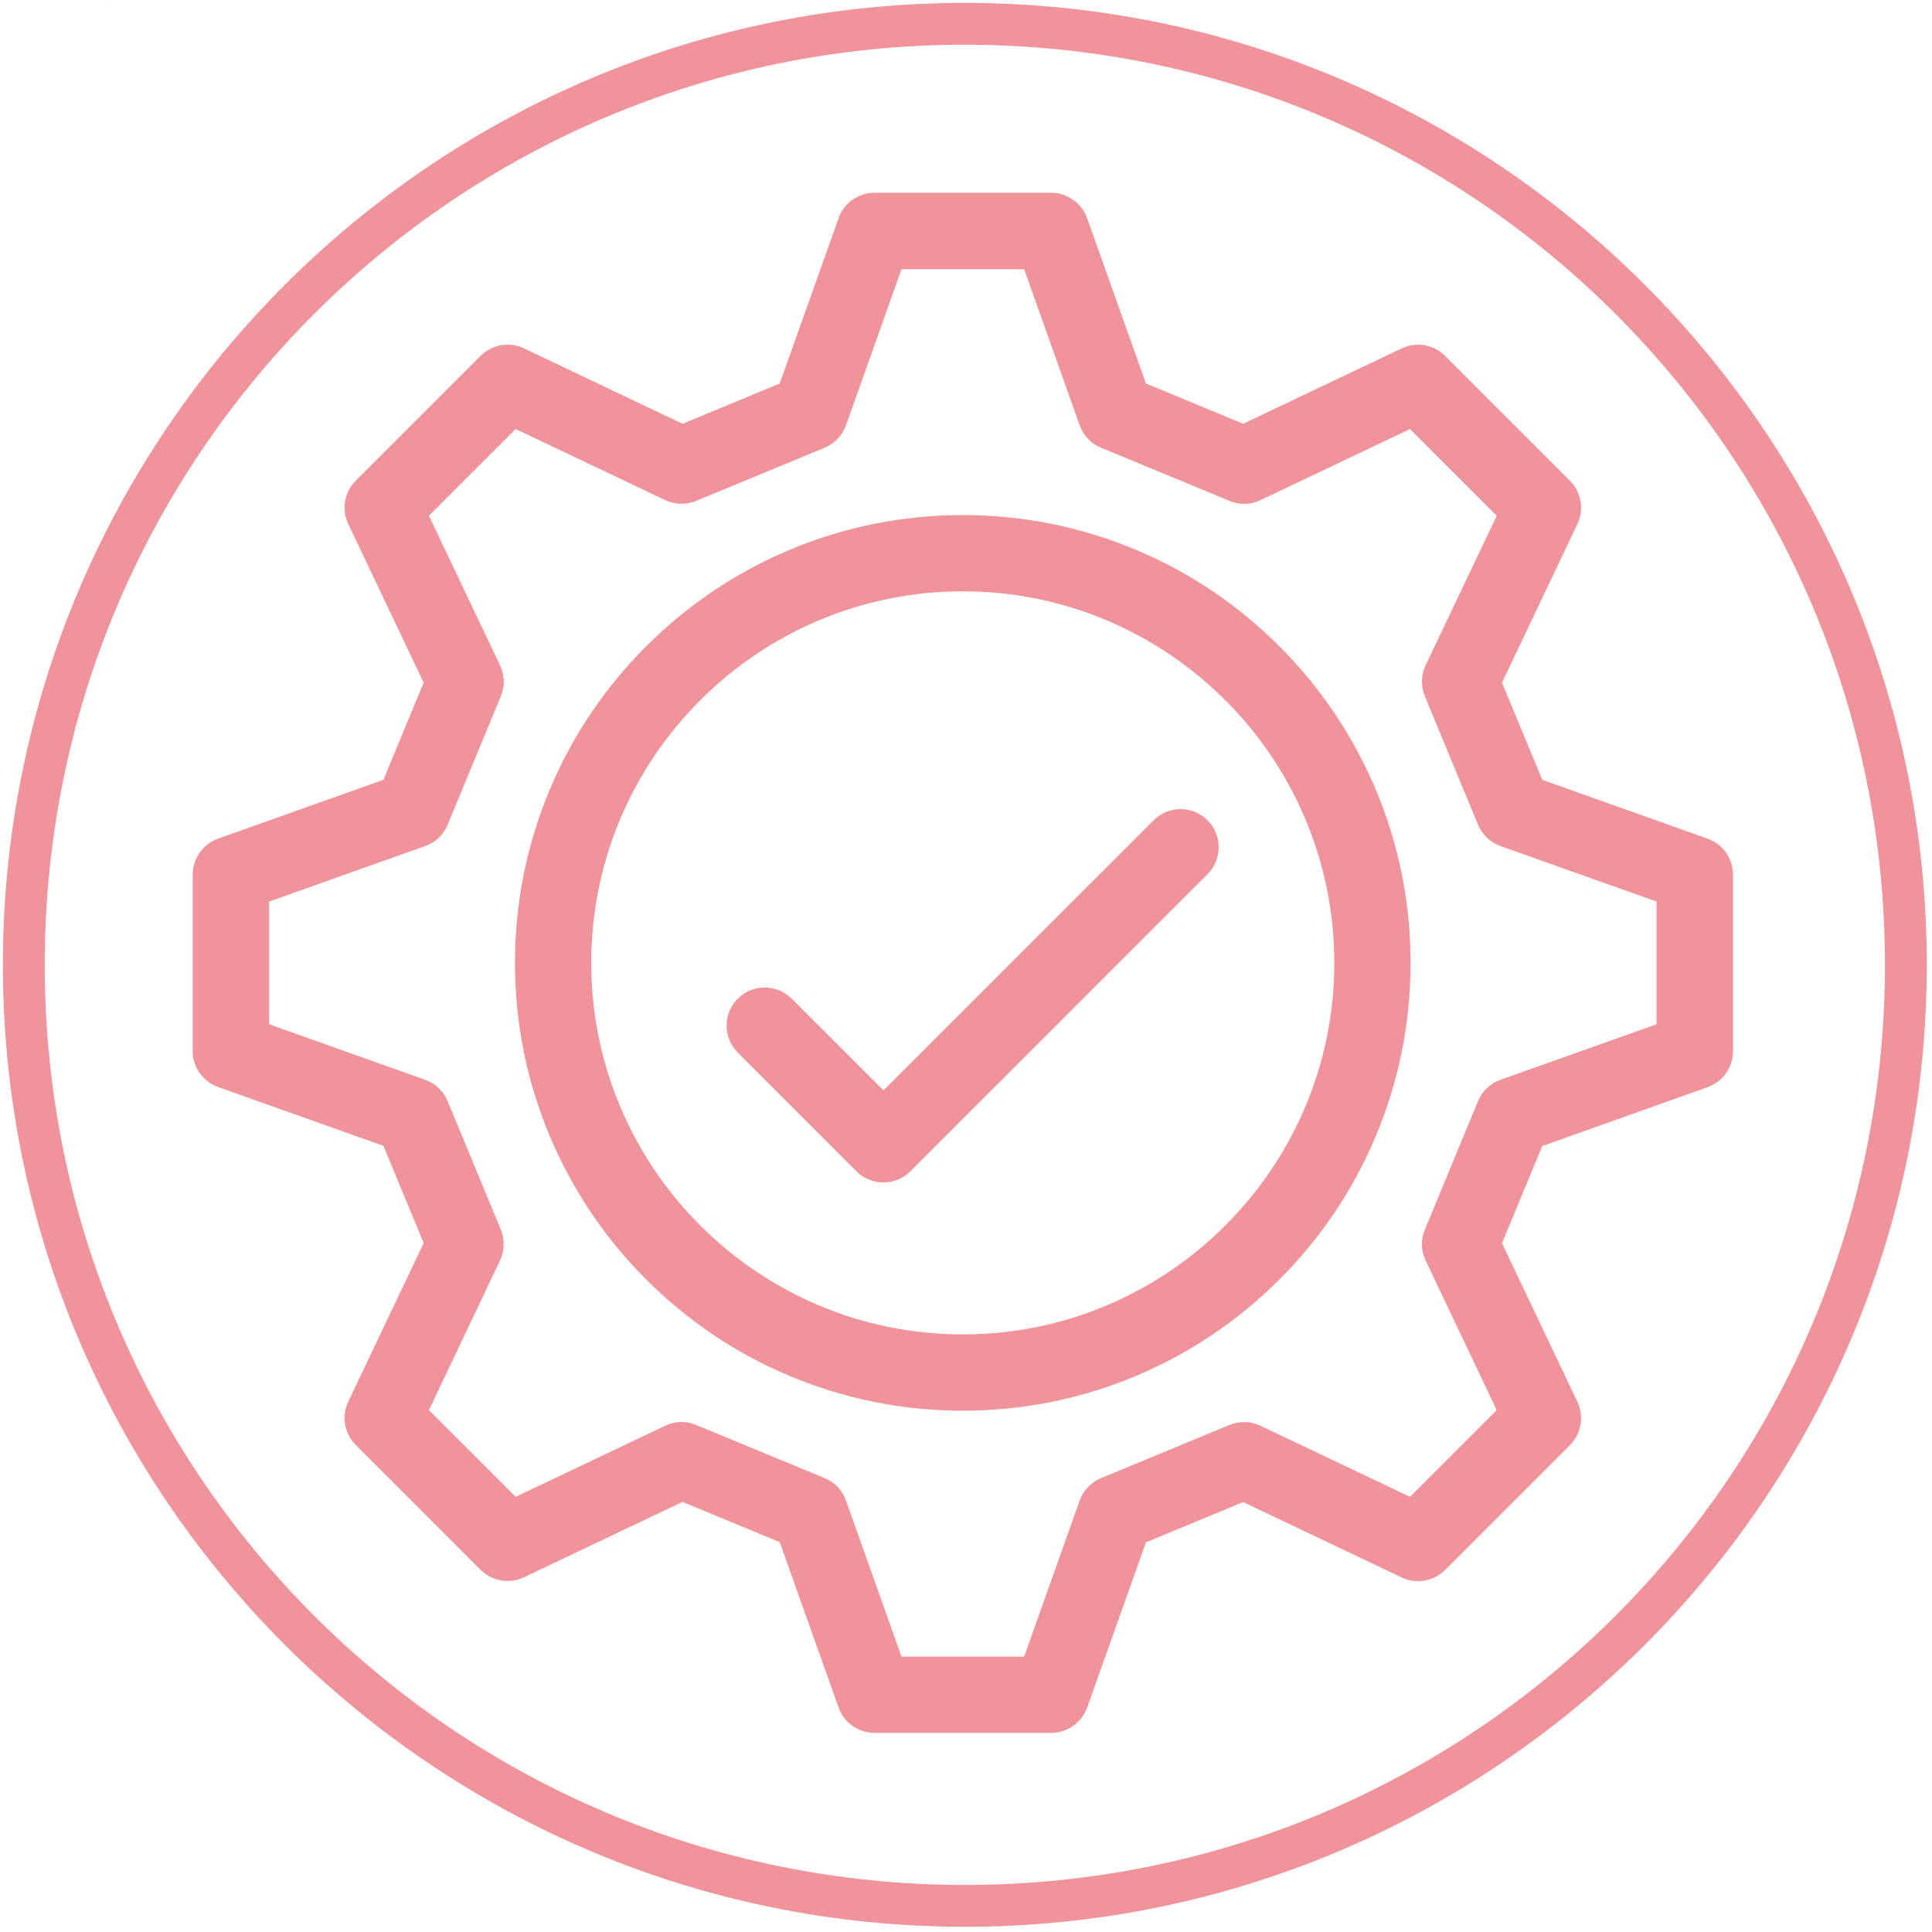
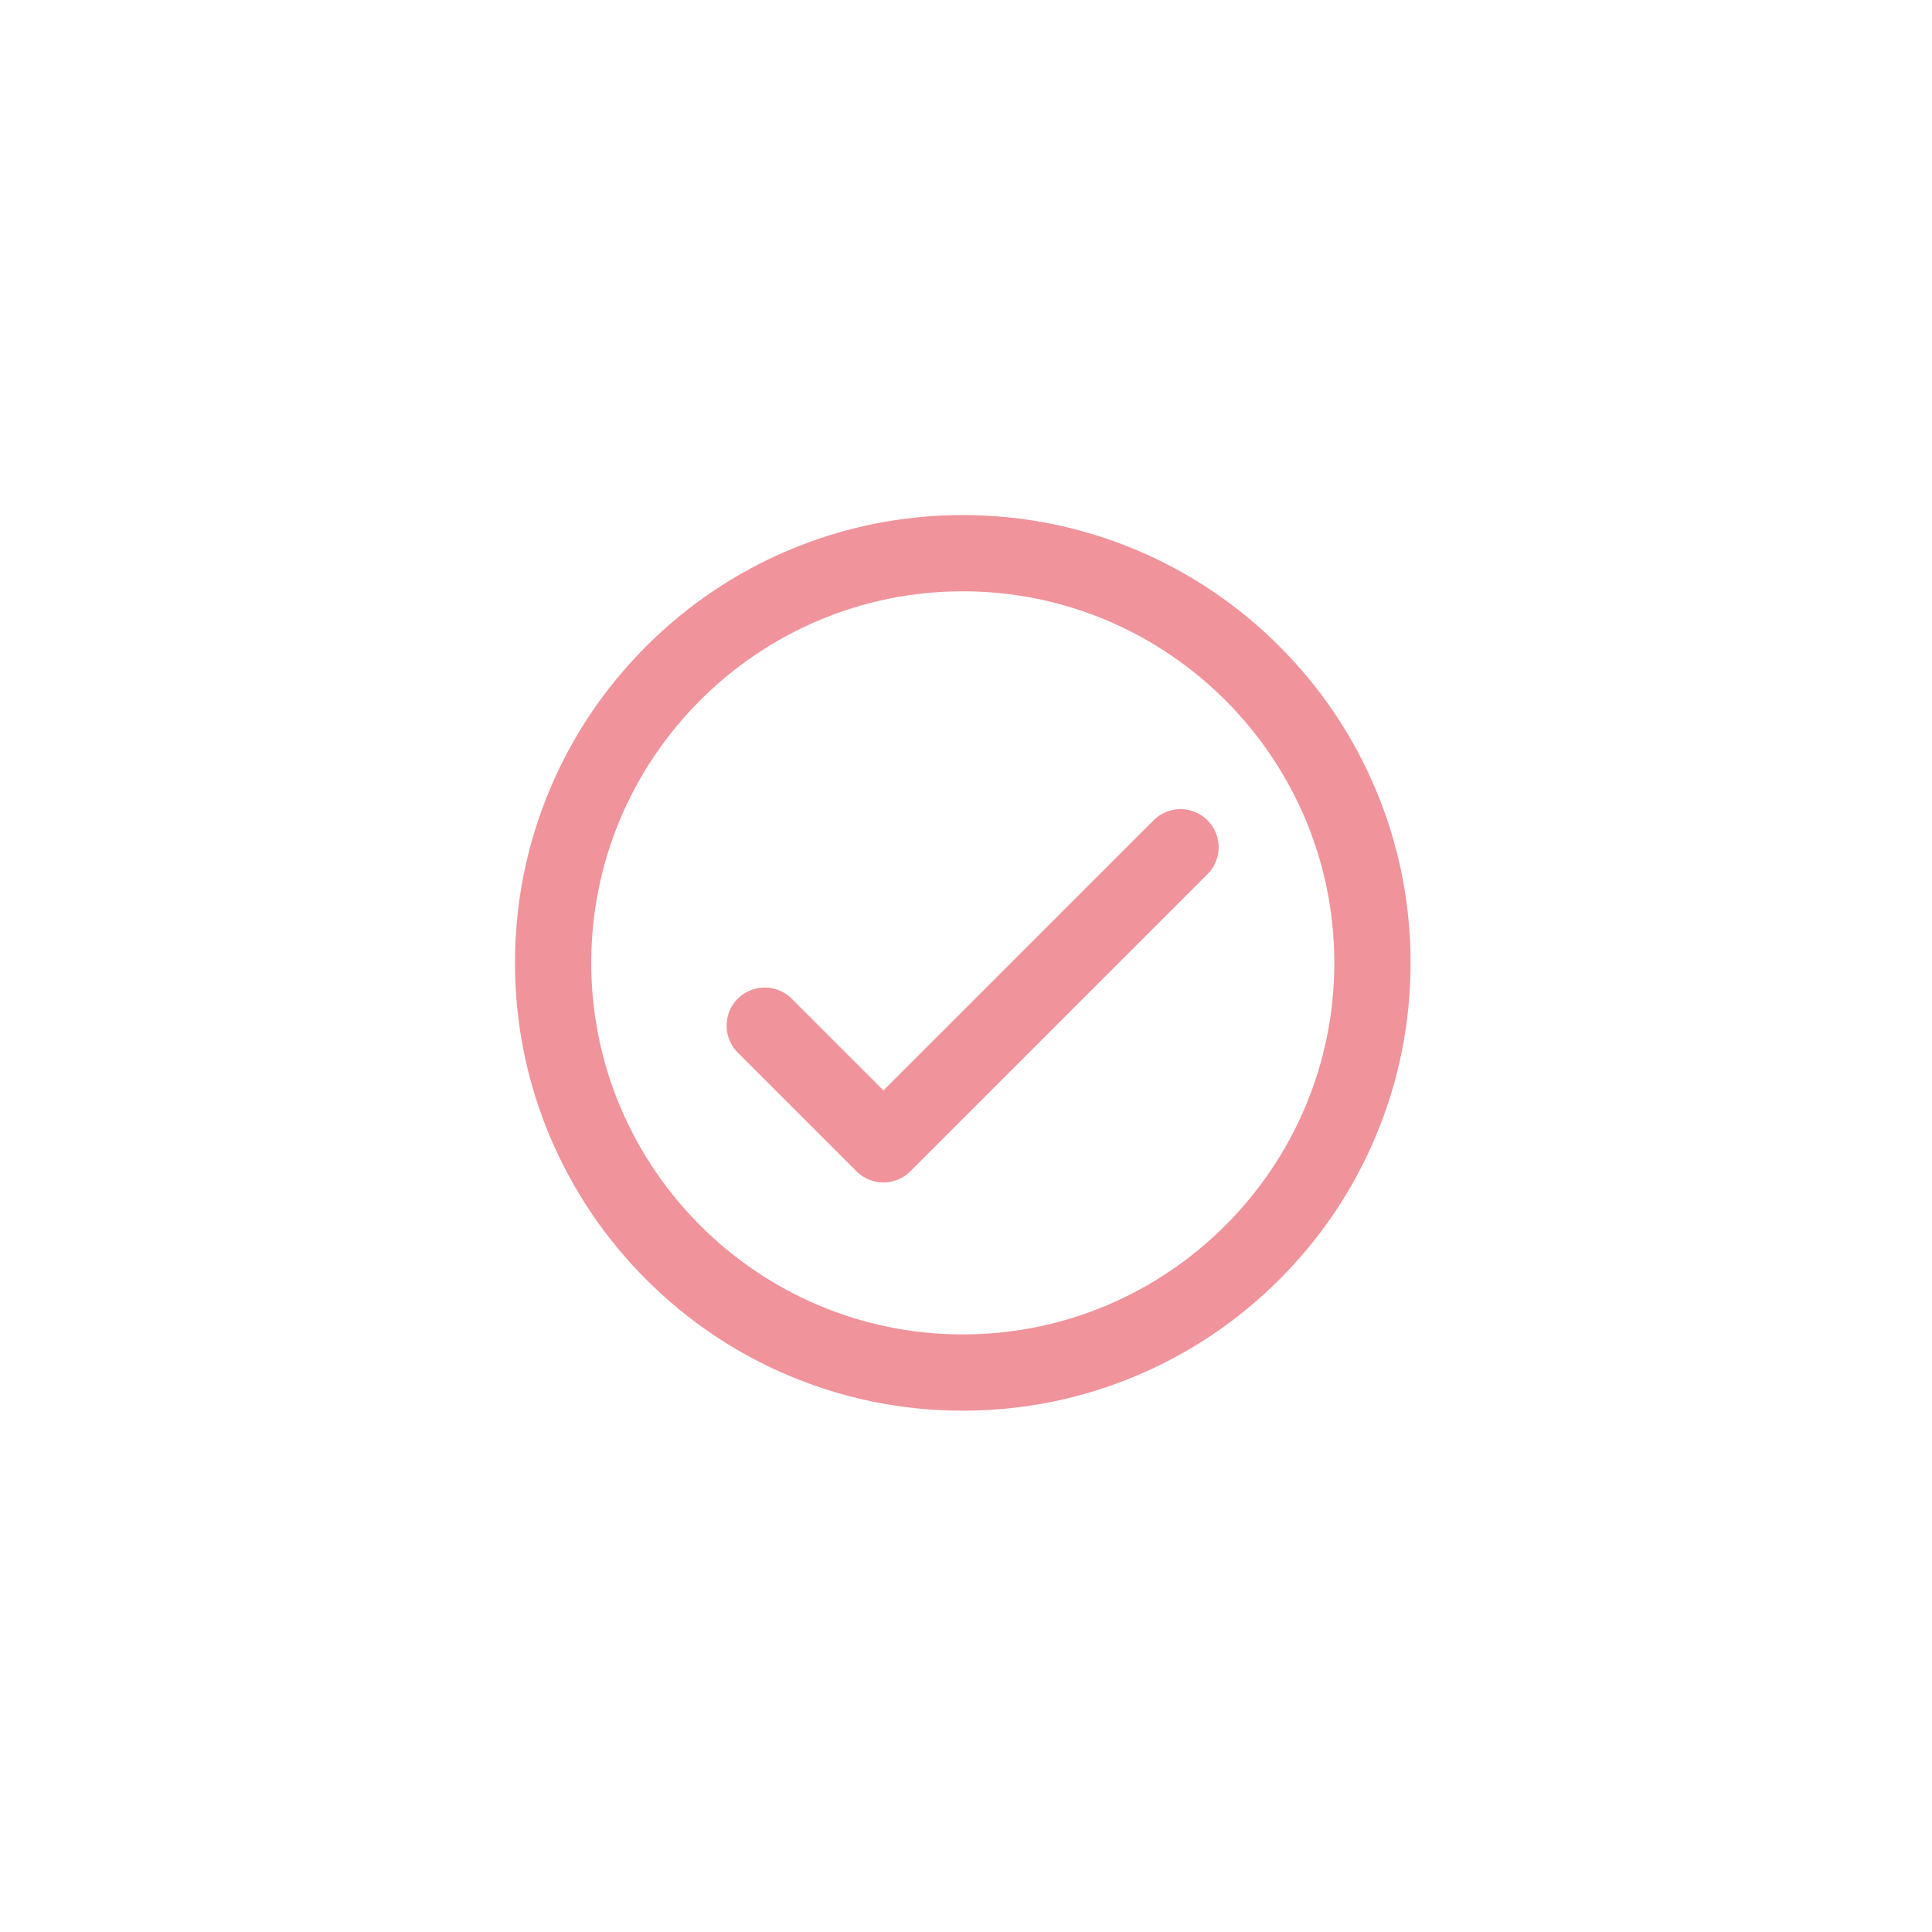
<svg xmlns="http://www.w3.org/2000/svg" version="1.0" preserveAspectRatio="xMidYMid meet" height="250" viewBox="0 0 187.5 187.5" zoomAndPan="magnify" width="250">
  <defs>
    <g />
    <clipPath id="ff2242718c">
-       <path clip-rule="nonzero" d="M 0.281 0.281 L 187 0.281 L 187 187 L 0.281 187 Z M 0.281 0.281" />
-     </clipPath>
+       </clipPath>
    <clipPath id="4e959e3c47">
      <path clip-rule="nonzero" d="M 18.699 18.699 L 168.301 18.699 L 168.301 168.301 L 18.699 168.301 Z M 18.699 18.699" />
    </clipPath>
  </defs>
  <g clip-path="url(#ff2242718c)">
-     <path fill-rule="nonzero" fill-opacity="1" d="M 93.637 0.281 C 42.129 0.281 0.281 42.129 0.281 93.637 C 0.281 145.145 42.129 186.992 93.637 186.992 C 145.145 186.992 186.992 145.145 186.992 93.637 C 186.992 42.129 145.145 0.281 93.637 0.281 Z M 93.637 4.34 C 143.004 4.34 182.934 44.27 182.934 93.637 C 182.934 143.004 143.004 182.934 93.637 182.934 C 44.27 182.934 4.34 143.004 4.34 93.637 C 4.34 44.27 44.27 4.34 93.637 4.34 Z M 93.637 4.34" fill="#f0939b" />
-   </g>
+     </g>
  <path fill-rule="nonzero" fill-opacity="1" d="M 93.438 136.906 C 87.57 136.906 81.883 135.754 76.523 133.488 C 71.344 131.301 66.703 128.164 62.711 124.172 C 58.723 120.184 55.594 115.539 53.398 110.359 C 51.129 105 49.98 99.305 49.98 93.445 C 49.98 87.59 51.129 81.895 53.398 76.531 C 55.582 71.355 58.723 66.711 62.711 62.723 C 66.703 58.73 71.344 55.602 76.523 53.406 C 81.883 51.141 87.578 49.988 93.438 49.988 C 99.297 49.988 104.992 51.141 110.352 53.406 C 115.531 55.594 120.172 58.73 124.164 62.723 C 128.152 66.711 131.281 71.355 133.477 76.531 C 135.746 81.895 136.895 87.59 136.895 93.445 C 136.895 99.305 135.746 105 133.477 110.359 C 131.293 115.539 128.152 120.184 124.164 124.172 C 120.172 128.164 115.531 131.293 110.352 133.488 C 104.992 135.754 99.305 136.906 93.438 136.906 Z M 93.438 57.387 C 73.559 57.387 57.379 73.566 57.379 93.445 C 57.379 113.324 73.559 129.504 93.438 129.504 C 113.316 129.504 129.496 113.324 129.496 93.445 C 129.496 73.566 113.316 57.387 93.438 57.387 Z M 93.438 57.387" fill="#f0939b" />
  <path fill-rule="nonzero" fill-opacity="1" d="M 85.738 114.758 C 84.797 114.758 83.844 114.395 83.117 113.672 L 71.598 102.152 C 70.156 100.711 70.156 98.363 71.598 96.922 C 73.043 95.477 75.391 95.477 76.832 96.922 L 85.738 105.824 L 111.957 79.609 C 113.398 78.164 115.746 78.164 117.188 79.609 C 118.633 81.051 118.633 83.398 117.188 84.84 L 88.352 113.672 C 87.633 114.395 86.68 114.758 85.738 114.758 Z M 85.738 114.758" fill="#f0939b" />
  <g clip-path="url(#4e959e3c47)">
-     <path fill-rule="nonzero" fill-opacity="1" d="M 102 168.176 L 84.875 168.176 C 83.309 168.176 81.91 167.188 81.387 165.719 L 75.672 149.664 L 66.238 145.758 L 50.852 153.074 C 49.434 153.746 47.75 153.457 46.641 152.352 L 34.527 140.234 C 33.418 139.129 33.129 137.441 33.801 136.027 L 41.117 120.637 L 37.211 111.203 L 21.156 105.492 C 19.68 104.965 18.699 103.566 18.699 102 L 18.699 84.887 C 18.699 83.316 19.688 81.922 21.156 81.395 L 37.211 75.68 L 41.117 66.25 L 33.801 50.859 C 33.129 49.445 33.418 47.758 34.527 46.652 L 46.641 34.535 C 47.75 33.43 49.434 33.137 50.852 33.809 L 66.238 41.129 L 75.672 37.219 L 81.387 21.168 C 81.91 19.688 83.309 18.711 84.875 18.711 L 102.008 18.711 C 103.578 18.711 104.973 19.699 105.5 21.168 L 111.215 37.219 L 120.645 41.129 L 136.035 33.809 C 137.449 33.137 139.137 33.43 140.242 34.535 L 152.359 46.652 C 153.465 47.758 153.754 49.445 153.086 50.859 L 145.766 66.25 L 149.676 75.68 L 165.727 81.395 C 167.203 81.922 168.184 83.316 168.184 84.887 L 168.184 102.016 C 168.184 103.586 167.195 104.984 165.727 105.508 L 149.676 111.223 L 145.766 120.652 L 153.086 136.043 C 153.754 137.457 153.465 139.145 152.359 140.25 L 140.242 152.367 C 139.137 153.473 137.449 153.766 136.035 153.094 L 120.645 145.773 L 111.215 149.684 L 105.5 165.734 C 104.965 167.188 103.566 168.176 102 168.176 Z M 87.488 160.773 L 99.395 160.773 L 104.781 145.629 C 105.137 144.641 105.891 143.852 106.852 143.453 L 119.32 138.293 C 120.289 137.895 121.379 137.922 122.324 138.367 L 136.844 145.266 L 145.258 136.852 L 138.355 122.332 C 137.902 121.387 137.875 120.289 138.285 119.328 L 143.445 106.859 C 143.844 105.891 144.641 105.137 145.621 104.793 L 160.766 99.406 L 160.766 87.496 L 145.621 82.109 C 144.633 81.758 143.844 81.004 143.445 80.043 L 138.285 67.574 C 137.887 66.602 137.91 65.516 138.355 64.57 L 145.258 50.051 L 136.844 41.637 L 122.324 48.539 C 121.379 48.992 120.281 49.02 119.32 48.609 L 106.852 43.449 C 105.879 43.051 105.129 42.262 104.781 41.273 L 99.395 26.129 L 87.488 26.129 L 82.102 41.273 C 81.746 42.262 80.996 43.051 80.035 43.449 L 67.562 48.609 C 66.594 49.008 65.504 48.98 64.562 48.539 L 50.043 41.637 L 41.625 50.051 L 48.527 64.57 C 48.98 65.516 49.008 66.613 48.602 67.574 L 43.441 80.043 C 43.043 81.012 42.254 81.766 41.266 82.109 L 26.117 87.496 L 26.117 99.406 L 41.266 104.793 C 42.254 105.145 43.043 105.898 43.441 106.859 L 48.602 119.328 C 49 120.301 48.973 121.387 48.527 122.332 L 41.625 136.852 L 50.043 145.266 L 64.562 138.367 C 65.504 137.91 66.602 137.887 67.562 138.293 L 80.035 143.453 C 81.004 143.852 81.758 144.648 82.102 145.629 Z M 87.488 160.773" fill="#f0939b" />
-   </g>
+     </g>
  <g fill-opacity="1" fill="#000000">
    <g transform="translate(10.237, 0.224)">
      <g>
-         <path d="M 0.031 0 C 0.031 0 0.023 0 0.016 0 C 0.016 0 0.016 -0.004 0.016 -0.016 C 0.023 -0.023 0.031 -0.031 0.031 -0.031 C 0.031 -0.031 0.031 -0.023 0.031 -0.016 C 0.039 -0.016 0.047 -0.016 0.047 -0.016 C 0.047 -0.004 0.039 0 0.031 0 Z M 0.031 0" />
-       </g>
+         </g>
    </g>
  </g>
</svg>